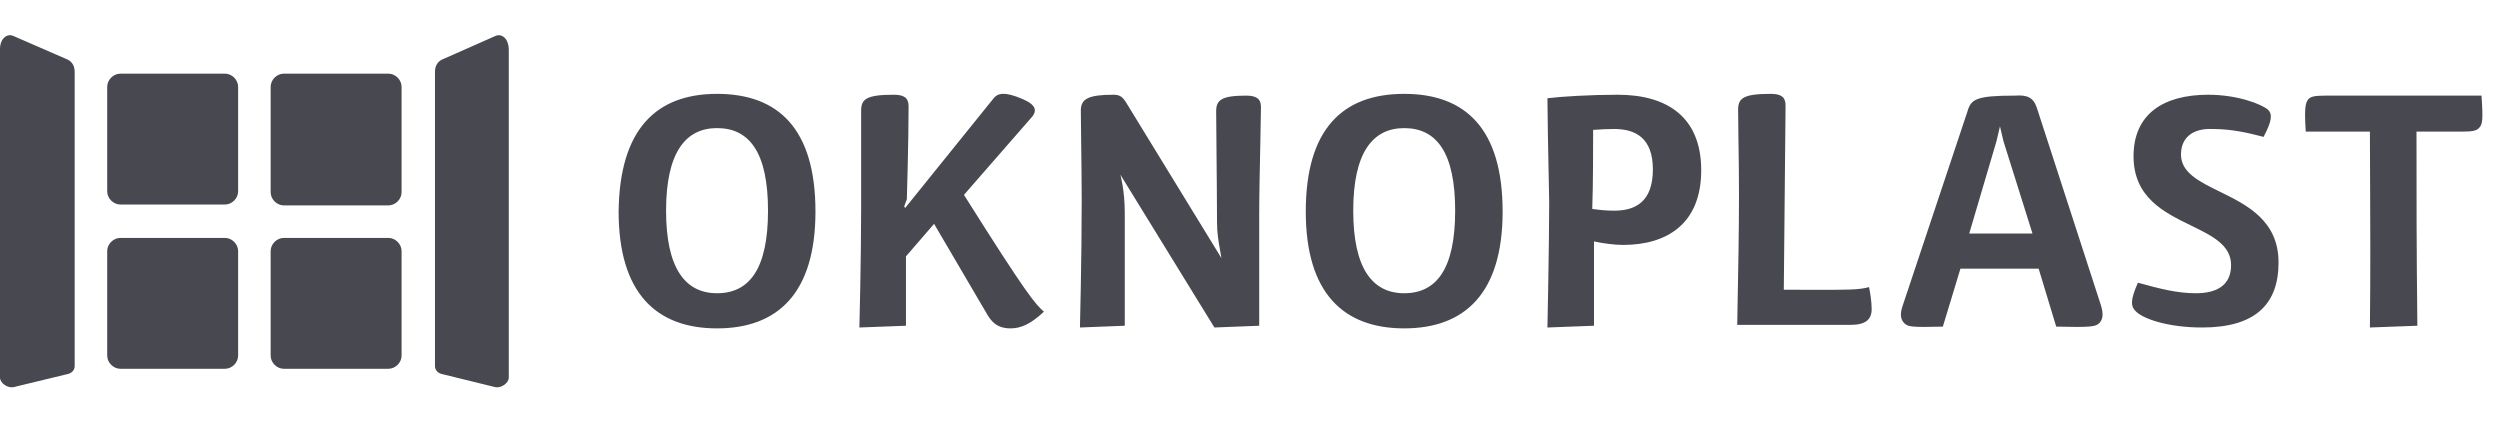
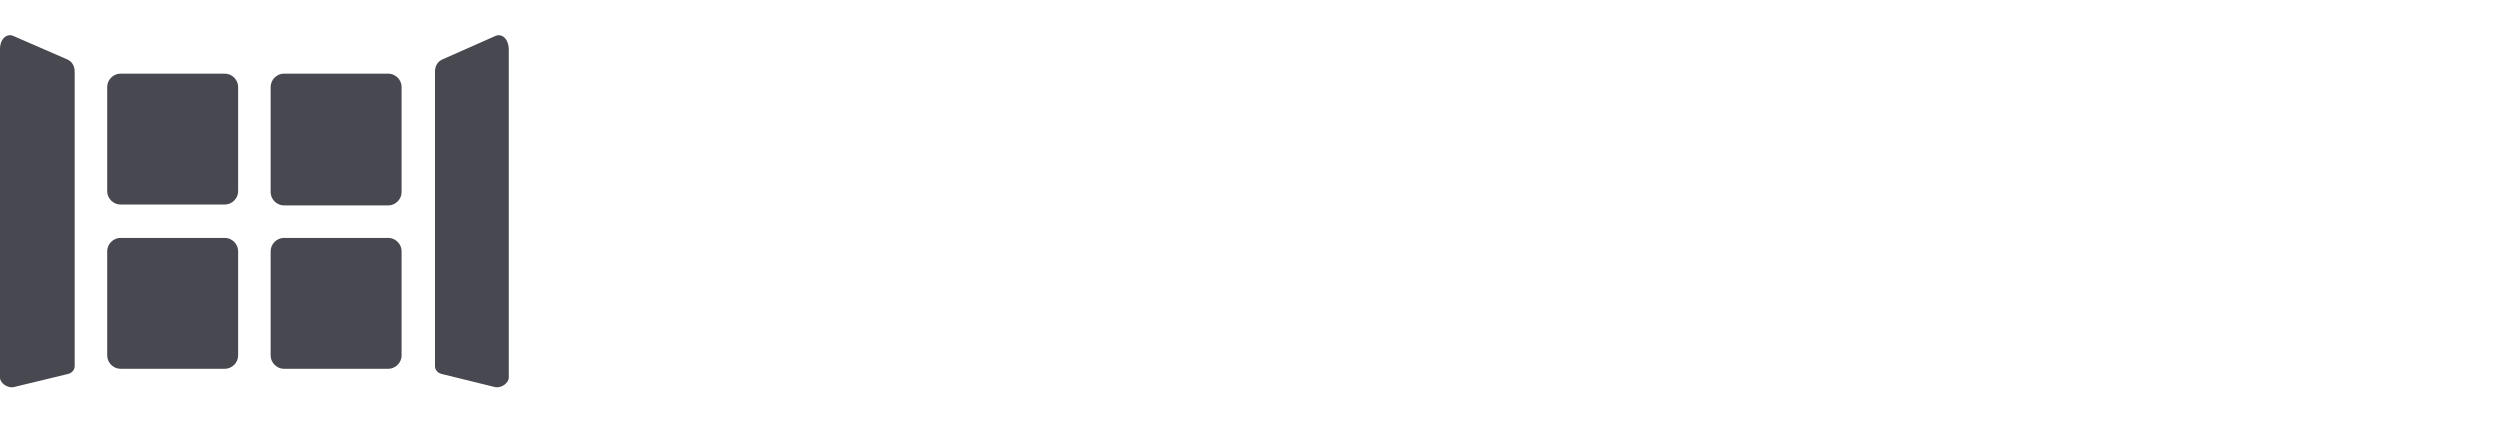
<svg xmlns="http://www.w3.org/2000/svg" width="142" height="24" viewBox="0 0 142 24" fill="none">
-   <path fill-rule="evenodd" clip-rule="evenodd" d="M48.913 6.279C48.913 5.63 49.213 5.381 50.76 5.381C51.309 5.381 51.608 5.53 51.608 6.029C51.608 8.075 51.509 11.318 51.509 11.318L51.359 11.717L51.409 11.817L56.4 5.63C56.65 5.281 57.049 5.181 58.097 5.63C58.895 5.98 58.945 6.329 58.496 6.778L54.753 11.068C58.396 16.856 58.796 17.255 59.295 17.704C58.546 18.402 57.997 18.652 57.398 18.652C56.899 18.652 56.45 18.502 56.1 17.904L53.056 12.715L51.459 14.561V18.502L48.813 18.602C48.813 18.602 48.913 14.76 48.913 11.767V6.279ZM40.728 16.656C42.575 16.656 43.623 15.259 43.623 11.966C43.623 8.673 42.575 7.276 40.728 7.276C38.931 7.276 37.833 8.673 37.833 11.966C37.833 15.259 38.931 16.656 40.728 16.656ZM40.728 5.331C44.222 5.331 46.318 7.326 46.318 12.016C46.318 16.656 44.172 18.652 40.728 18.652C37.284 18.652 35.138 16.656 35.138 12.016C35.188 7.326 37.284 5.331 40.728 5.331ZM63.238 5.381C61.79 5.381 61.391 5.63 61.391 6.279C61.391 6.609 61.4 7.274 61.41 8.052L61.41 8.053L61.41 8.053V8.053L61.41 8.053V8.053C61.424 9.154 61.441 10.483 61.441 11.418C61.441 14.661 61.341 18.602 61.341 18.602L63.887 18.502V12.066C63.887 10.819 63.637 9.921 63.637 9.921L68.978 18.602L71.523 18.502V12.216C71.523 11.138 71.559 9.433 71.588 8.068L71.588 8.067L71.588 8.066C71.607 7.157 71.623 6.399 71.623 6.079C71.623 5.58 71.323 5.431 70.775 5.431C69.377 5.431 69.078 5.68 69.078 6.329C69.078 6.518 69.085 7.27 69.094 8.207L69.094 8.208C69.108 9.746 69.127 11.778 69.127 12.615C69.127 13.251 69.212 13.719 69.296 14.187C69.324 14.342 69.352 14.498 69.377 14.661L63.937 5.78C63.737 5.481 63.587 5.381 63.238 5.381ZM79.759 16.656C81.605 16.656 82.653 15.259 82.653 11.966C82.653 8.674 81.605 7.277 79.759 7.277C77.962 7.277 76.864 8.674 76.864 11.966C76.864 15.259 77.962 16.656 79.759 16.656ZM79.759 5.331C83.252 5.331 85.349 7.327 85.349 12.016C85.349 16.656 83.203 18.652 79.759 18.652C76.315 18.652 74.168 16.656 74.168 12.016C74.168 7.327 76.265 5.331 79.759 5.331ZM91.687 7.327C92.885 7.327 93.883 7.825 93.883 9.622C93.883 11.467 92.885 11.966 91.687 11.966C91.188 11.966 90.789 11.916 90.44 11.867C90.49 10.52 90.49 8.275 90.49 7.376C90.559 7.376 90.641 7.37 90.747 7.363C90.946 7.348 91.232 7.327 91.687 7.327ZM91.887 5.381C90.34 5.381 88.693 5.481 87.894 5.58C87.894 6.396 87.935 8.488 87.98 10.771L87.994 11.467C87.994 13.862 87.894 18.602 87.894 18.602L90.539 18.502V13.713C90.989 13.812 91.687 13.912 92.186 13.912C94.682 13.912 96.629 12.715 96.629 9.671C96.629 6.678 94.732 5.381 91.887 5.381ZM106.162 16.307C106.212 16.556 106.311 17.105 106.311 17.554C106.311 18.153 105.962 18.452 105.114 18.452H98.675C98.675 18.289 98.684 17.837 98.696 17.203V17.203V17.203C98.726 15.709 98.775 13.204 98.775 11.068C98.775 9.899 98.758 8.782 98.743 7.856V7.856V7.855V7.855C98.734 7.201 98.725 6.642 98.725 6.229C98.725 5.58 99.024 5.331 100.572 5.331C101.121 5.331 101.42 5.481 101.42 5.979L101.32 16.457C101.932 16.457 102.46 16.458 102.919 16.46C104.896 16.466 105.595 16.469 106.162 16.307ZM113.599 7.177L113.798 8.025L115.445 13.264H111.852L113.399 8.025L113.599 7.177ZM119.338 17.355L115.695 6.129C115.495 5.53 115.146 5.381 114.447 5.431C112.251 5.431 111.951 5.63 111.752 6.329L108.058 17.404C107.909 17.854 107.959 18.153 108.158 18.352C108.358 18.552 108.508 18.602 110.354 18.552L111.353 15.259H115.795L116.793 18.552C118.789 18.602 119.039 18.552 119.239 18.352C119.438 18.153 119.488 17.854 119.338 17.355ZM123.88 8.773C123.88 9.804 124.907 10.308 126.077 10.882C127.624 11.642 129.421 12.523 129.421 14.91C129.421 17.305 128.073 18.602 125.078 18.602C123.132 18.602 121.684 18.103 121.285 17.654C121.035 17.405 120.985 17.055 121.435 16.058L121.566 16.093C122.617 16.38 123.627 16.656 124.729 16.656C125.977 16.656 126.725 16.157 126.725 15.06C126.725 13.917 125.651 13.394 124.449 12.808C122.92 12.064 121.185 11.219 121.185 8.873C121.185 6.478 122.882 5.381 125.428 5.381C127.125 5.381 128.472 5.93 128.822 6.229C129.071 6.478 129.071 6.828 128.572 7.776C128.518 7.762 128.459 7.747 128.398 7.731C127.781 7.574 126.812 7.327 125.677 7.327C124.479 7.277 123.88 7.875 123.88 8.773ZM131.117 5.63C130.968 5.83 130.868 6.029 130.968 7.476H134.611C134.611 8.303 134.616 9.221 134.621 10.227C134.632 12.557 134.646 15.361 134.611 18.602L137.306 18.502C137.257 14.012 137.257 11.118 137.257 7.476H139.802C140.451 7.476 140.651 7.426 140.8 7.277C141 7.077 141.05 6.878 140.95 5.431H132.116C131.467 5.431 131.267 5.481 131.117 5.63Z" fill="#484950" />
  <path fill-rule="evenodd" clip-rule="evenodd" d="M3.843 21.246C4.093 21.196 4.242 20.997 4.242 20.797V4.084C4.242 3.685 4.043 3.485 3.843 3.385L0.749 2.038C0.399 1.888 0 2.188 0 2.787V21.446C0 21.745 0.399 22.044 0.749 21.994L3.843 21.246ZM22.81 10.919C22.81 11.318 22.46 11.667 22.061 11.667H16.121C15.722 11.667 15.373 11.318 15.373 10.919V4.932C15.373 4.533 15.722 4.183 16.121 4.183H22.061C22.46 4.183 22.81 4.533 22.81 4.932V10.919ZM12.777 13.513C13.177 13.513 13.526 13.862 13.526 14.261V20.198C13.526 20.598 13.177 20.947 12.777 20.947H6.838C6.439 20.947 6.089 20.598 6.089 20.198V14.261C6.089 13.862 6.439 13.513 6.838 13.513H12.777ZM22.061 13.513C22.46 13.513 22.81 13.862 22.81 14.261V20.198C22.81 20.598 22.46 20.947 22.061 20.947H16.121C15.722 20.947 15.373 20.598 15.373 20.198V14.261C15.373 13.862 15.722 13.513 16.121 13.513H22.061ZM12.777 4.183C13.177 4.183 13.526 4.533 13.526 4.932V10.869C13.526 11.268 13.177 11.617 12.777 11.617H6.838C6.439 11.617 6.089 11.268 6.089 10.869V4.932C6.089 4.533 6.439 4.183 6.838 4.183H12.777ZM24.706 20.797C24.706 20.997 24.856 21.196 25.105 21.246L28.15 21.994C28.499 22.044 28.899 21.745 28.899 21.446V2.836C28.899 2.188 28.499 1.888 28.15 2.038L25.105 3.385C24.906 3.485 24.706 3.684 24.706 4.084V20.797Z" fill="#484950" />
</svg>